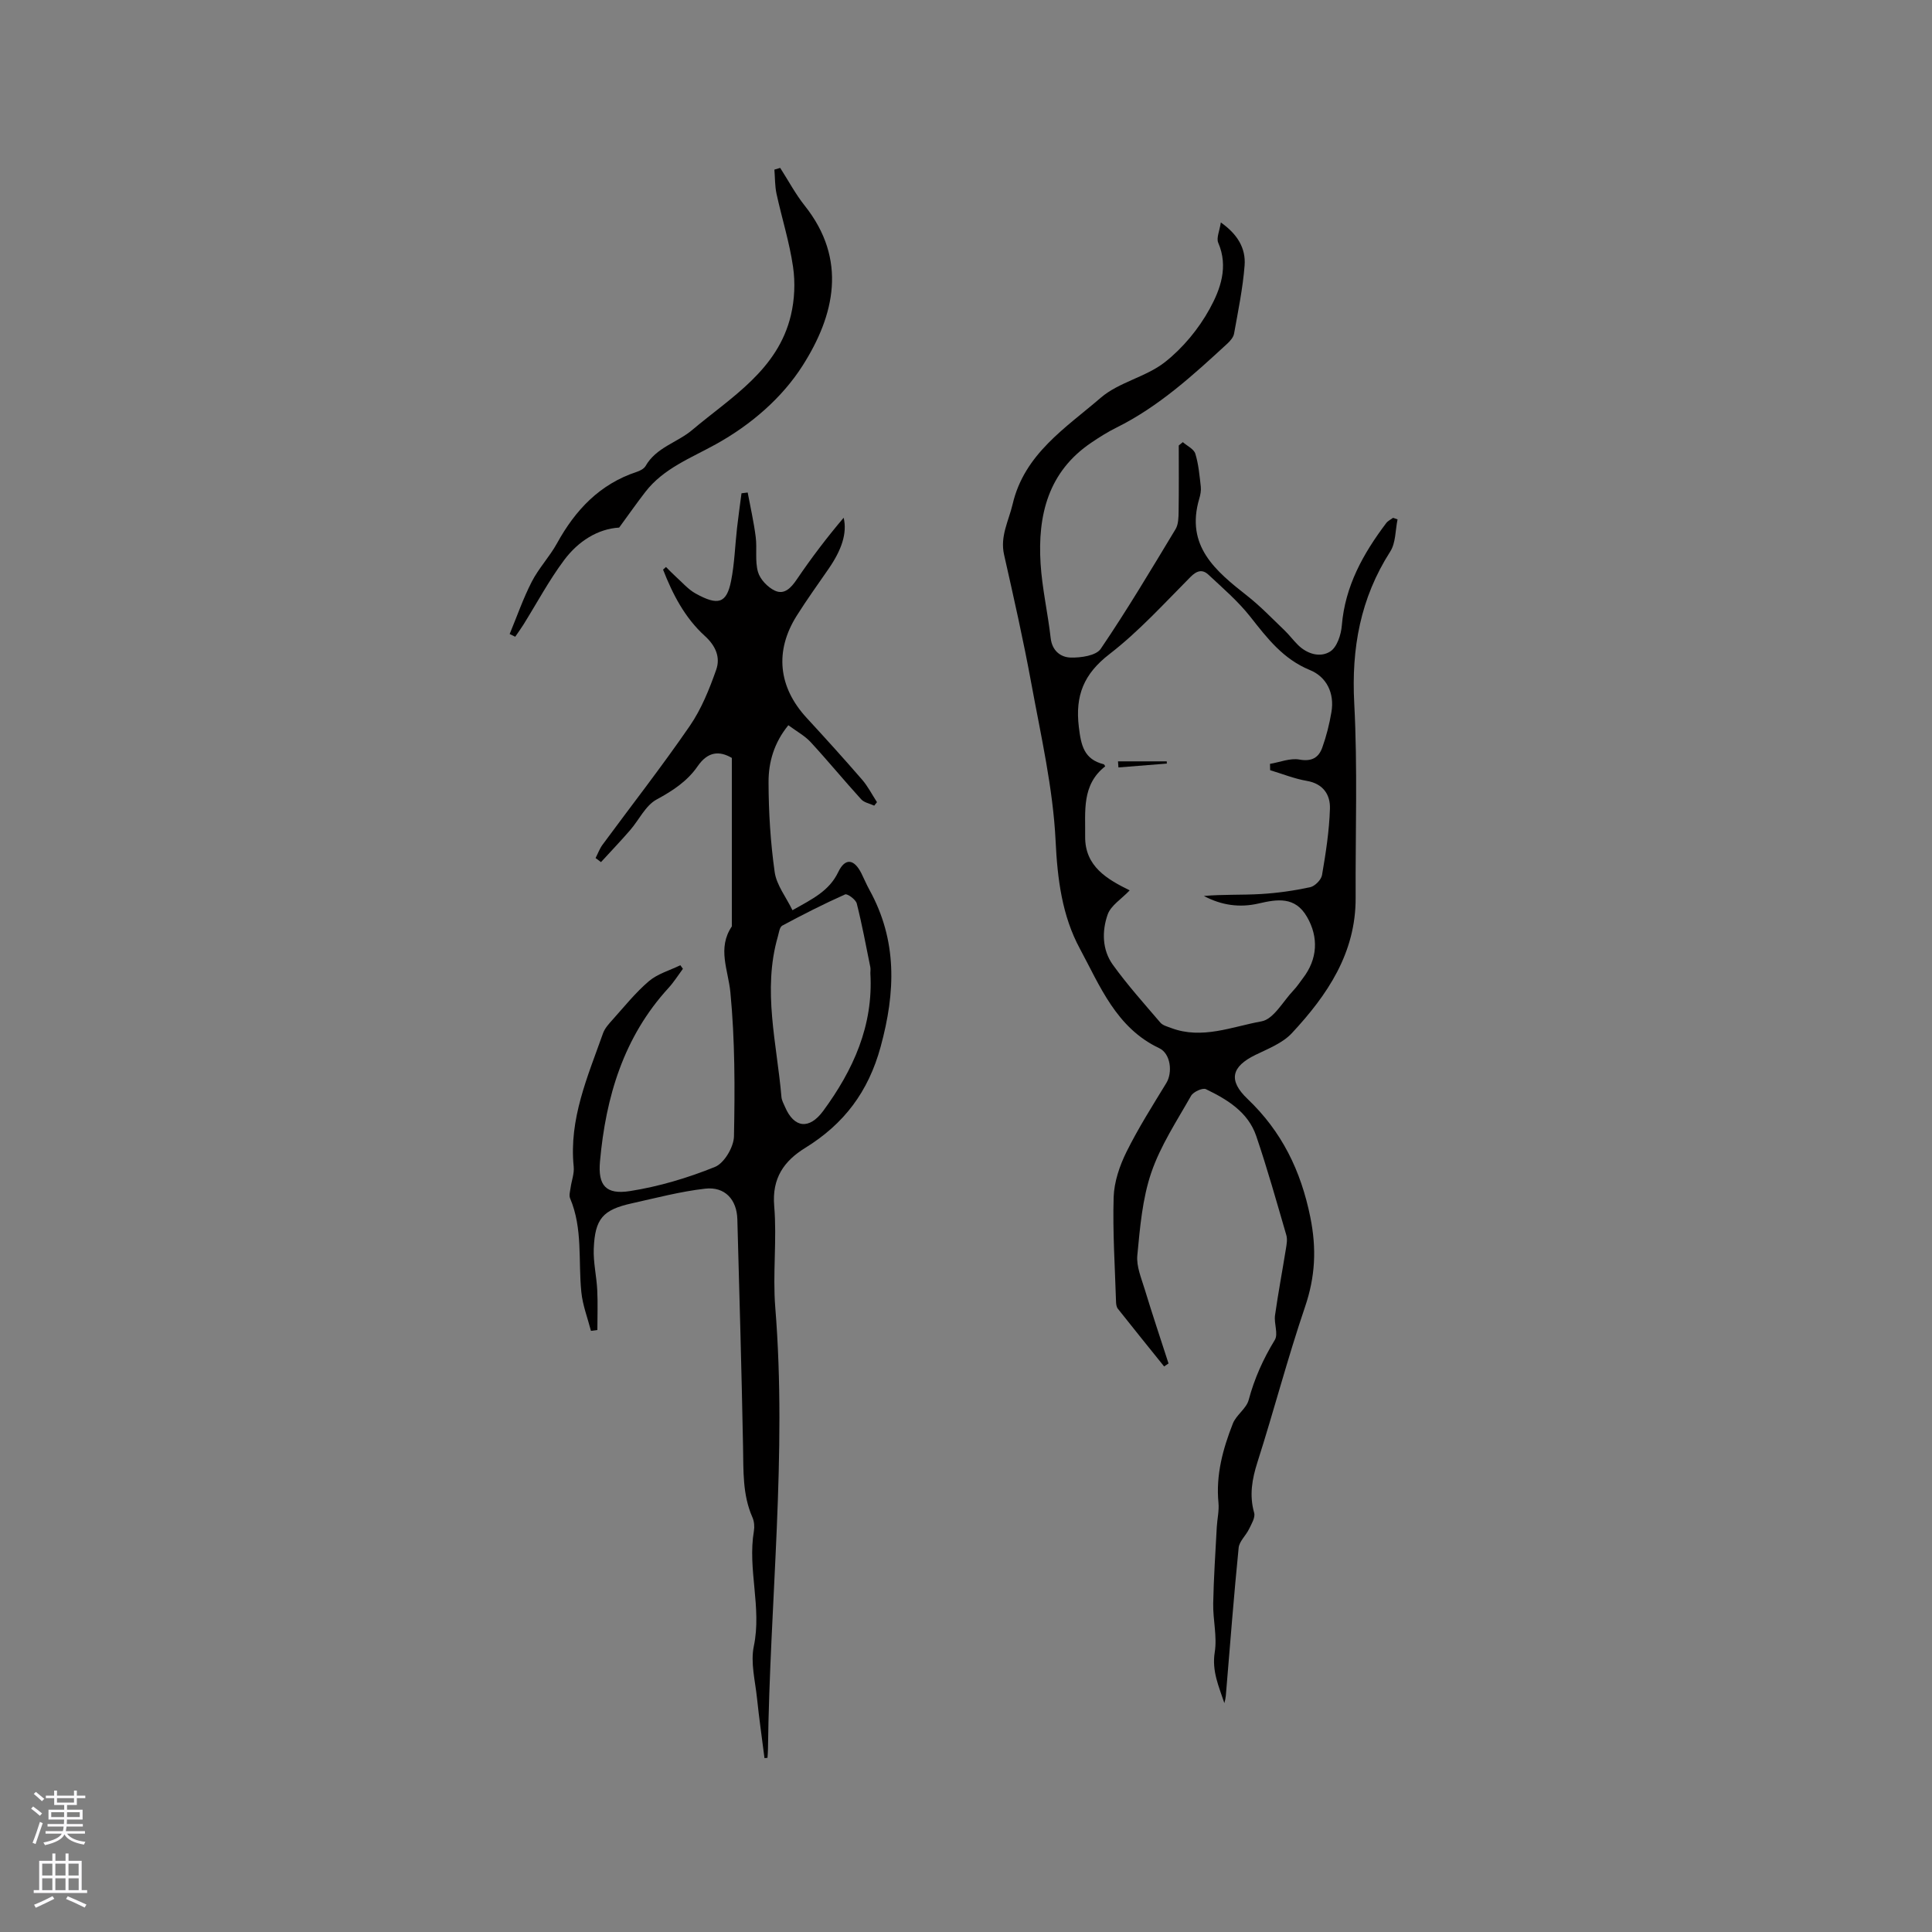
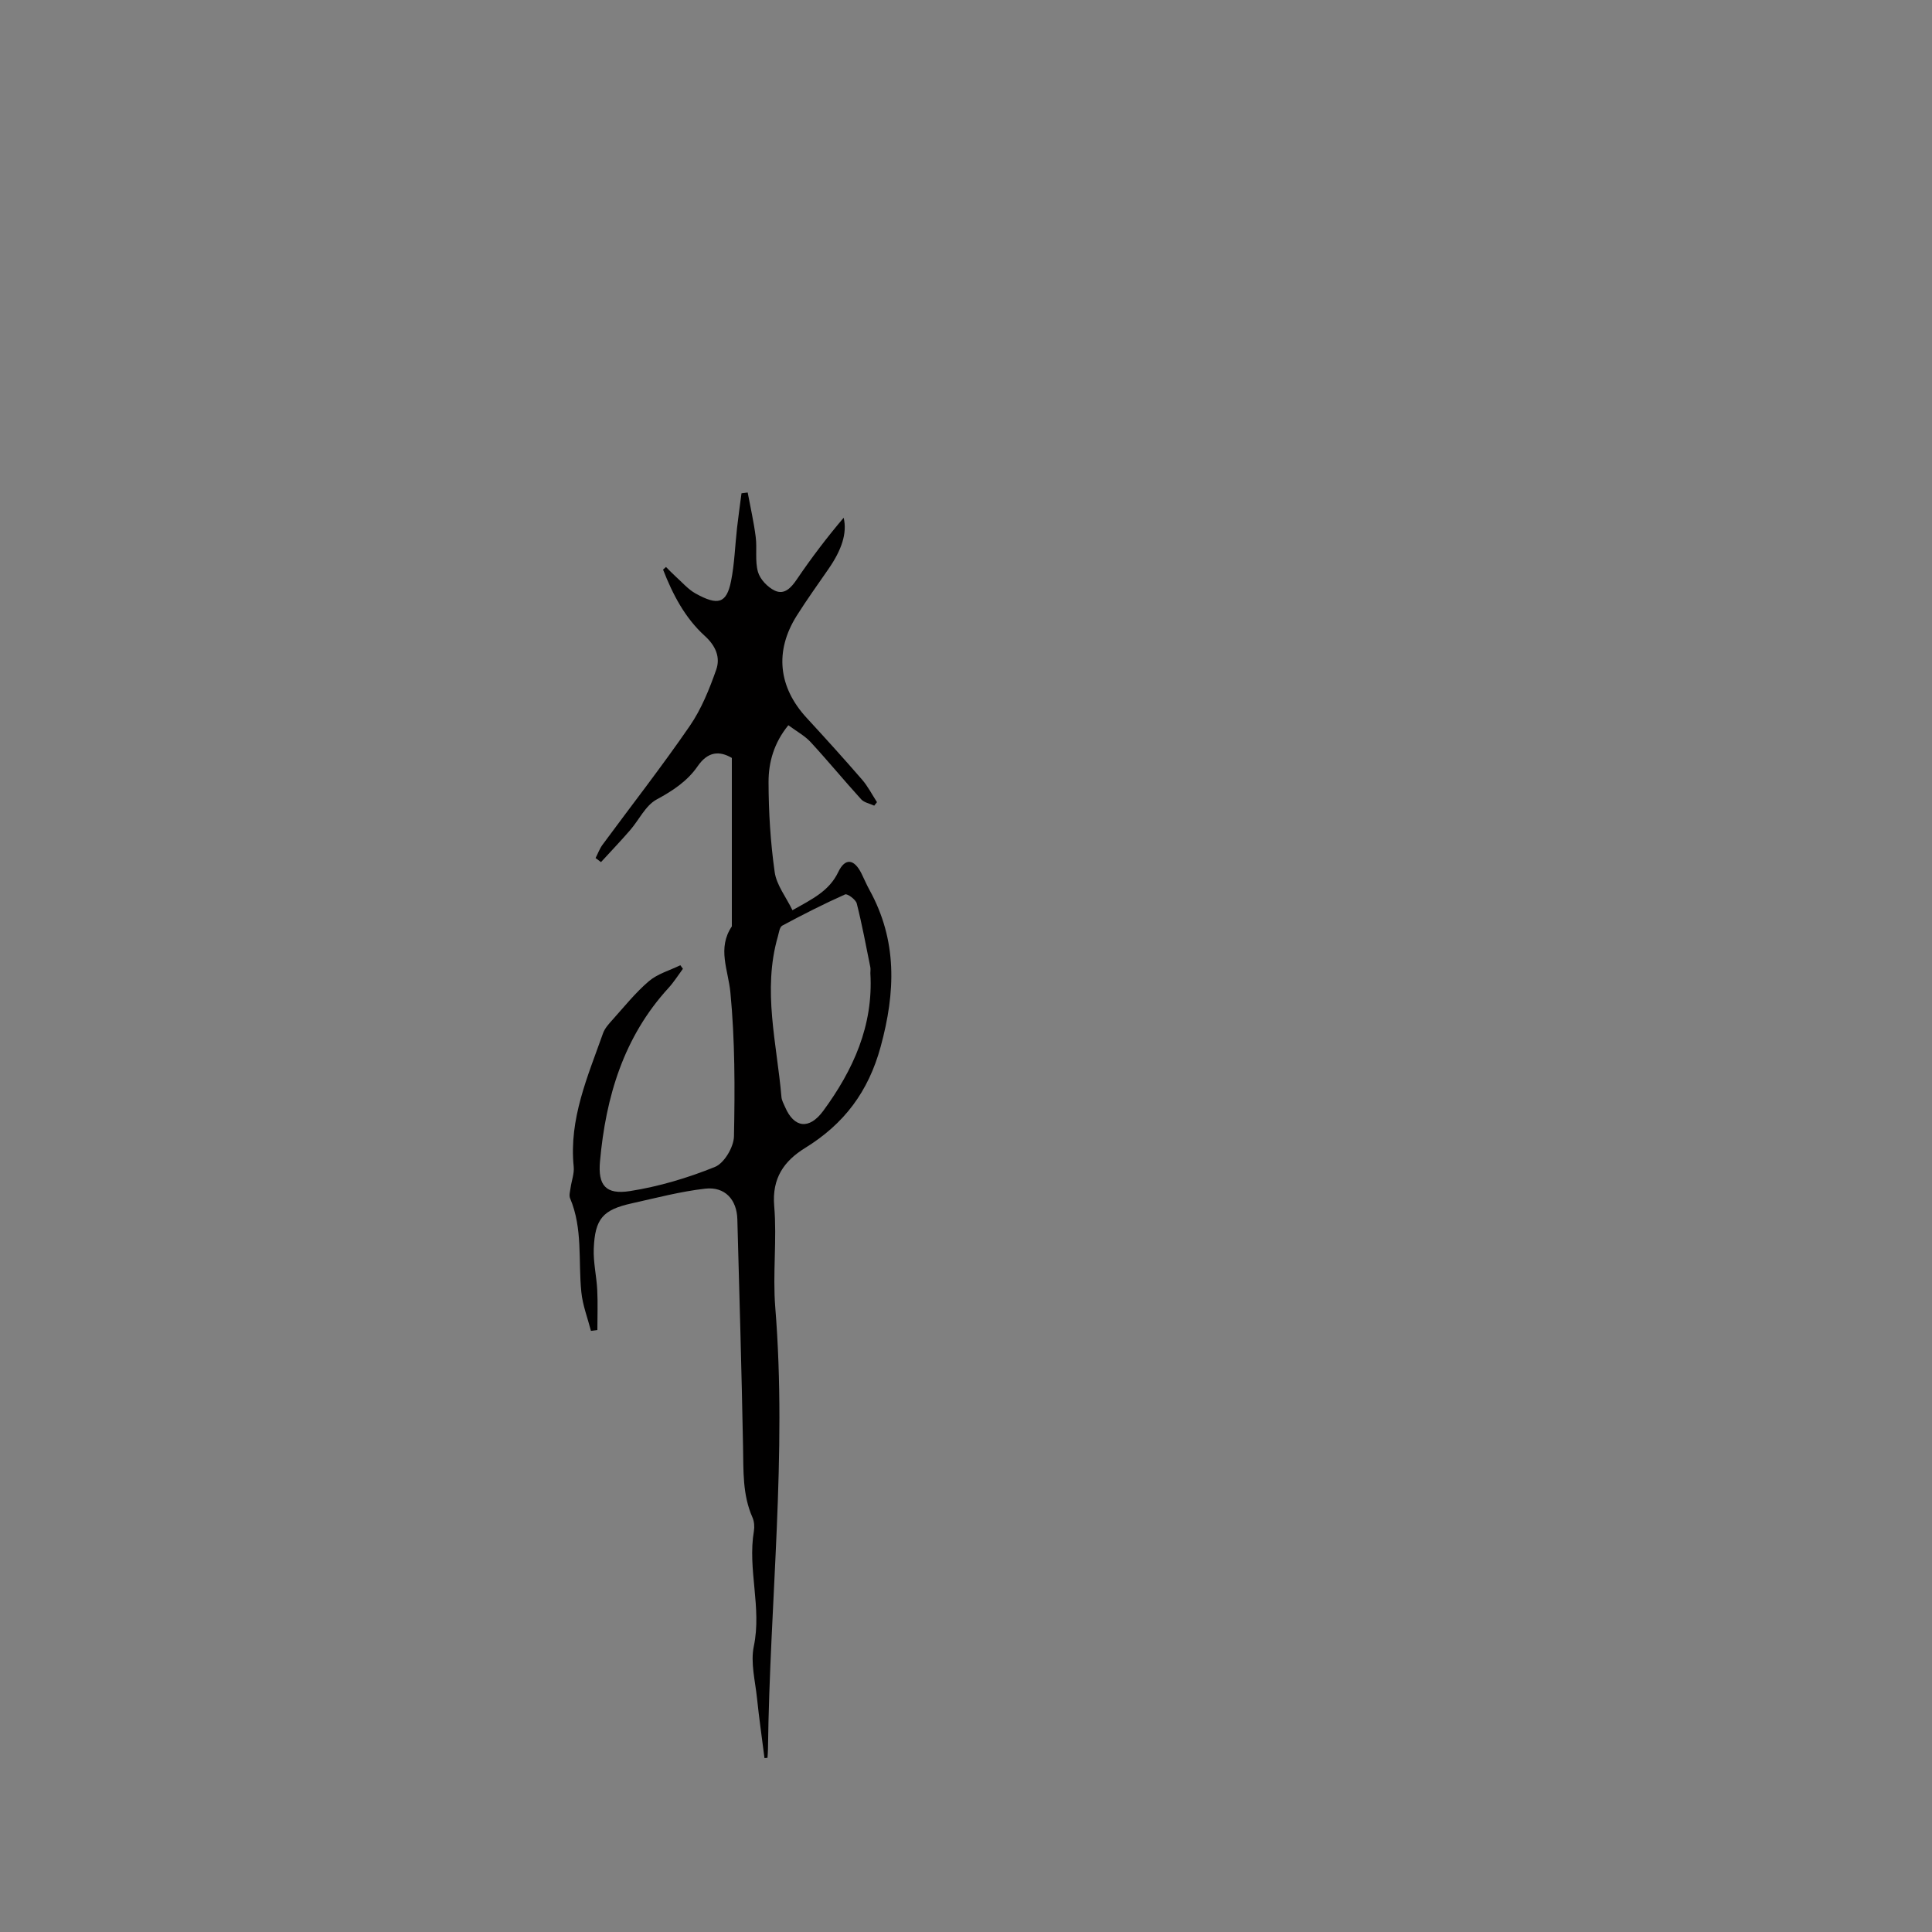
<svg xmlns="http://www.w3.org/2000/svg" enable-background="new 0 0 400 400" viewBox="0 0 400 400">
  <rect x="0" y="0" width="400" height="400" fill="#808080" stroke="none" />
  <g fill="#010000">
-     <path d="m241.02 282.91c-3.2-3.98-6.41-7.94-9.58-11.95-.29-.37-.37-.98-.38-1.49-.22-7.2-.71-14.42-.49-21.61.1-3.16 1.23-6.49 2.65-9.36 2.43-4.91 5.39-9.57 8.25-14.26 1.34-2.19.92-6.1-1.47-7.23-8.89-4.2-12.25-12.86-16.43-20.61-3.67-6.79-4.64-14.36-5.02-22.31-.53-10.91-3.04-21.75-5.02-32.56-1.64-8.95-3.65-17.83-5.65-26.7-.86-3.82.97-7 1.78-10.47 2.43-10.4 11.01-15.78 18.25-22.02 3.75-3.23 9.34-4.27 13.27-7.36 3.71-2.92 6.98-6.87 9.26-11.02 2.22-4.03 3.94-8.72 1.78-13.7-.42-.98.28-2.45.54-4.2 3.38 2.37 5.21 5.29 4.92 8.92-.37 4.72-1.34 9.41-2.18 14.09-.13.75-.78 1.5-1.37 2.05-7.1 6.54-14.21 13.06-22.98 17.41-1.8.89-3.51 1.97-5.18 3.1-8.97 6.04-11.15 15.06-10.53 25.05.32 5.16 1.51 10.27 2.09 15.42.3 2.66 2.08 3.98 4.13 4.04 2.12.06 5.27-.39 6.23-1.8 5.47-8.06 10.46-16.44 15.5-24.79.6-1 .61-2.44.63-3.68.07-4.55.03-9.1.03-13.64l.84-.69c.9.79 2.29 1.42 2.59 2.4.67 2.18.87 4.52 1.13 6.81.09.82-.08 1.71-.32 2.51-2.89 9.81 3.41 14.97 9.97 20.13 2.73 2.15 5.15 4.69 7.67 7.1.99.95 1.82 2.07 2.8 3.04 1.93 1.91 4.62 2.66 6.67 1.36 1.41-.89 2.26-3.48 2.41-5.39.67-8.17 4.43-14.89 9.2-21.21.34-.45.93-.72 1.41-1.08.31.11.62.21.93.32-.47 2.24-.36 4.86-1.52 6.67-6.18 9.65-8.05 20.01-7.45 31.39.71 13.4.23 26.86.29 40.29.05 11.43-5.86 20.14-13.2 28.02-1.92 2.07-4.91 3.22-7.55 4.51-5 2.44-5.65 5.28-1.63 9.11 7.08 6.74 11.05 14.84 13 24.5 1.32 6.54 1.02 12.31-1.09 18.53-3.61 10.61-6.44 21.48-9.85 32.15-1.13 3.54-1.72 6.87-.69 10.52.27.96-.55 2.3-1.07 3.37-.64 1.33-2 2.51-2.14 3.85-.97 9.69-1.72 19.4-2.53 29.11-.08 1.01-.11 2.03-.43 3.06-1.13-3.43-2.62-6.61-1.99-10.54.52-3.25-.38-6.71-.32-10.06.1-5.28.46-10.55.74-15.82.09-1.69.51-3.4.35-5.06-.56-5.77.92-11.16 2.98-16.4.7-1.78 2.79-3.09 3.27-4.87 1.19-4.45 3.01-8.5 5.41-12.43.76-1.24-.19-3.41.05-5.11.65-4.61 1.52-9.19 2.26-13.8.15-.92.33-1.94.08-2.8-2-6.86-3.93-13.76-6.23-20.52-1.69-4.96-5.99-7.56-10.42-9.7-.68-.33-2.6.55-3.07 1.37-2.95 5.21-6.34 10.33-8.25 15.94-1.84 5.41-2.33 11.35-2.88 17.1-.22 2.28.84 4.74 1.54 7.05 1.56 5.13 3.27 10.22 4.92 15.33-.3.22-.6.42-.91.62zm21.95-123.45c-.01-.44-.02-.87-.03-1.31 2.04-.34 4.18-1.24 6.1-.89 2.57.46 3.99-.42 4.73-2.5.85-2.37 1.47-4.85 1.89-7.34.67-3.93-1.03-7.3-4.45-8.69-5.56-2.28-8.84-6.59-12.34-11.03-2.52-3.2-5.67-5.91-8.67-8.71-1.23-1.15-2.37-.9-3.73.47-5.44 5.48-10.69 11.27-16.76 15.96-5.32 4.1-7.13 8.56-6.35 15.08.46 3.83 1.06 6.7 5.15 7.73.13.03.21.29.31.43-4.91 3.84-4.08 9.34-4.15 14.51-.08 6.26 4.63 8.9 9.22 11.17-1.72 1.81-3.9 3.13-4.56 5-1.21 3.44-1.15 7.32 1.07 10.4 3.02 4.19 6.49 8.06 9.85 11.99.5.58 1.45.81 2.23 1.11 6.41 2.41 12.6-.28 18.7-1.38 2.51-.45 4.45-4.14 6.61-6.41.73-.76 1.31-1.66 1.95-2.5 3.06-3.97 3.3-8.5.86-12.72-2.47-4.28-6.17-3.66-10.03-2.77-3.92.91-7.69.37-11.32-1.56 3.93-.35 7.86-.17 11.78-.4 3.43-.2 6.86-.69 10.22-1.41.98-.21 2.29-1.53 2.46-2.51.78-4.55 1.5-9.16 1.64-13.77.09-2.86-1.39-5.16-4.8-5.74-2.57-.44-5.05-1.45-7.58-2.21z" />
    <path d="m158.28 364c-.52-4.14-1.12-8.26-1.55-12.41-.37-3.58-1.37-7.36-.66-10.75 1.68-8.03-1.33-15.93.02-23.87.15-.9.06-1.98-.3-2.8-2.09-4.72-1.85-9.68-1.95-14.67-.3-15.69-.75-31.37-1.18-47.06-.11-4.09-2.58-6.8-6.65-6.34-5.12.58-10.16 1.92-15.21 3.04-5.98 1.33-7.62 3.16-7.87 9.4-.11 2.83.58 5.68.72 8.52.14 2.76.03 5.53.03 8.3-.44.06-.88.12-1.33.18-.69-2.67-1.72-5.31-1.99-8.02-.66-6.49.33-13.16-2.33-19.43-.25-.6 0-1.43.1-2.15.2-1.47.79-2.96.65-4.38-1.01-9.89 2.9-18.68 6.07-27.63.37-1.04 1.2-1.95 1.96-2.79 2.45-2.73 4.77-5.64 7.54-8 1.8-1.53 4.32-2.23 6.51-3.3.18.25.35.49.53.74-.98 1.32-1.86 2.73-2.96 3.94-9.33 10.17-13.01 22.6-14.21 35.94-.45 4.99 1.23 6.92 6.21 6.14 5.99-.94 11.96-2.72 17.59-5 1.92-.77 3.9-4.13 3.94-6.34.2-9.93.21-19.92-.74-29.79-.45-4.68-2.76-9.14.3-13.67 0-11.54 0-23.09 0-34.88-2.51-1.47-4.92-1.41-7.08 1.72-2.12 3.08-5.14 5.07-8.5 6.89-2.3 1.25-3.64 4.23-5.49 6.36-1.95 2.25-4.01 4.4-6.02 6.6-.37-.28-.74-.56-1.12-.84.47-.92.83-1.93 1.44-2.76 6.03-8.19 12.3-16.21 18.06-24.59 2.4-3.49 4.05-7.6 5.47-11.63.9-2.55-.07-4.94-2.37-7.02-4.11-3.73-6.64-8.61-8.63-13.72.2-.18.41-.36.61-.54.67.67 1.32 1.36 2.02 1.99 1.34 1.2 2.56 2.64 4.09 3.49 4.67 2.59 6.43 2.07 7.36-2.58.72-3.61.82-7.34 1.24-11.02.27-2.38.61-4.76.92-7.14.43-.05.85-.11 1.28-.16.57 3.06 1.27 6.11 1.66 9.19.31 2.4-.18 4.98.47 7.25.44 1.54 2.02 3.19 3.5 3.88 1.98.92 3.37-.6 4.56-2.36 2.99-4.41 6.22-8.66 9.68-12.74.77 3.24-.45 6.71-3.12 10.58-2.23 3.23-4.52 6.41-6.61 9.73-4.6 7.33-3.79 14.77 2.07 21.13 3.88 4.21 7.72 8.45 11.47 12.78 1.21 1.4 2.07 3.1 3.09 4.67-.19.24-.38.48-.57.72-.92-.43-2.09-.63-2.71-1.32-3.54-3.89-6.88-7.96-10.45-11.83-1.23-1.33-2.93-2.24-4.62-3.5-2.99 3.66-4.11 7.69-4.1 11.77.01 6.22.4 12.49 1.27 18.64.38 2.68 2.34 5.13 3.68 7.89 4.2-2.36 7.61-4 9.48-7.9 1.43-2.99 3.28-2.73 4.79.26.57 1.13 1.05 2.32 1.67 3.43 5.78 10.48 5.42 21.11 2.32 32.47-2.56 9.38-7.61 16-15.62 20.95-4.38 2.7-6.91 6.26-6.42 12.03.59 6.95-.34 14.03.22 20.98 2.47 30.53-1.13 60.94-1.51 91.42-.01.62-.06 1.24-.1 1.85-.18.01-.4.04-.62.06zm21.92-162.5c0-.42.07-.86-.01-1.27-.89-4.4-1.71-8.83-2.81-13.18-.21-.82-1.95-2.08-2.41-1.87-4.42 1.97-8.75 4.17-13.01 6.46-.56.3-.69 1.48-.92 2.28-3.21 11.14-.19 22.15.75 33.2.06.71.46 1.4.75 2.08 1.87 4.35 5 4.73 7.9.8 6.21-8.46 10.4-17.66 9.76-28.5z" />
-     <path d="m105.52 131.27c1.5-3.62 2.79-7.35 4.57-10.82 1.44-2.81 3.7-5.19 5.23-7.96 3.8-6.9 8.85-12.27 16.53-14.8.67-.22 1.48-.64 1.81-1.21 2.2-3.86 6.56-4.85 9.62-7.43 8.06-6.8 17.78-12.44 20.47-23.8.76-3.21.92-6.75.44-10.01-.74-5.1-2.32-10.07-3.42-15.12-.35-1.62-.3-3.33-.44-5 .4-.12.8-.24 1.2-.36 1.68 2.61 3.15 5.39 5.07 7.81 8.9 11.17 6.19 22.72-.41 33.1-4.25 6.69-10.68 12.26-17.97 16.3-5.15 2.86-10.84 4.99-14.61 9.88-1.81 2.34-3.51 4.77-5.42 7.38-4.45.27-8.47 2.83-11.37 6.7-3.16 4.22-5.67 8.94-8.47 13.43-.53.84-1.12 1.65-1.68 2.47-.38-.19-.76-.38-1.15-.56z" />
-     <path d="m231.47 157.63h10.09c.01.15.01.31.02.46-3.34.27-6.68.53-10.02.8-.04-.42-.07-.84-.09-1.26z" />
  </g>
-   <path d="m6.44 374.46.42-.45c.65.47 1.27.95 1.85 1.44l-.45.49c-.65-.56-1.25-1.06-1.82-1.48m.93 7.33-.63-.26c.55-1.36 1.05-2.8 1.52-4.33.19.1.38.19.59.27-.46 1.29-.95 2.73-1.48 4.32m-.38-10.38.44-.42c.43.34 1.01.82 1.74 1.44l-.49.49c-.53-.51-1.09-1.01-1.69-1.51m2.5.35h1.72v-1.04h.59v1.04h3.52v-1.04h.59v1.04h1.75v.53h-1.75v1.42h-2.03v.97h3.22v2.03h-3.24c0 .35-.01.66-.03.93h3.32v.53h-3.37c-.03.27-.08.58-.15.94h3.96v.53h-3.71c.67.92 1.93 1.48 3.79 1.68-.13.24-.23.44-.29.59-2.13-.38-3.48-1.08-4.04-2.12-.43.97-1.77 1.72-4.03 2.23-.09-.19-.2-.37-.33-.55 2.1-.42 3.37-1.03 3.81-1.83h-3.36v-.53h3.58c.08-.29.13-.61.16-.94h-3.33v-.53h3.39c.02-.27.04-.58.04-.93h-3.23v-2.03h3.25v-.97h-2.07v-1.42h-1.73zm1.12 3.44v1h2.65c.01-.3.02-.44.01-.4v-.25-.35zm1.19-2h3.52v-.91h-3.52zm4.71 2h-2.63v.59c0 .15-.01.28-.01.4h2.64z" fill="#fbfafc" />
-   <path d="m13.56 383.74h.63v1.52h2.72v6.07h1.13v.6h-11.06v-.6h1.13v-6.07h2.73v-1.52h.63v1.52h2.1v-1.52zm-2.69 8.83.38.56c-1.24.63-2.53 1.25-3.85 1.85-.1-.21-.21-.42-.34-.63 1.36-.55 2.63-1.15 3.81-1.78m-2.13-4.27h2.1v-2.45h-2.1zm0 3.04h2.1v-2.46h-2.1zm2.72-3.04h2.1v-2.45h-2.1zm0 3.04h2.1v-2.46h-2.1zm6.07 3.6c-1.41-.71-2.7-1.3-3.86-1.78l.35-.56c1.45.62 2.75 1.19 3.88 1.72zm-1.25-9.09h-2.1v2.45h2.1zm-2.09 5.49h2.1v-2.46h-2.1z" fill="#fbfafc" />
</svg>